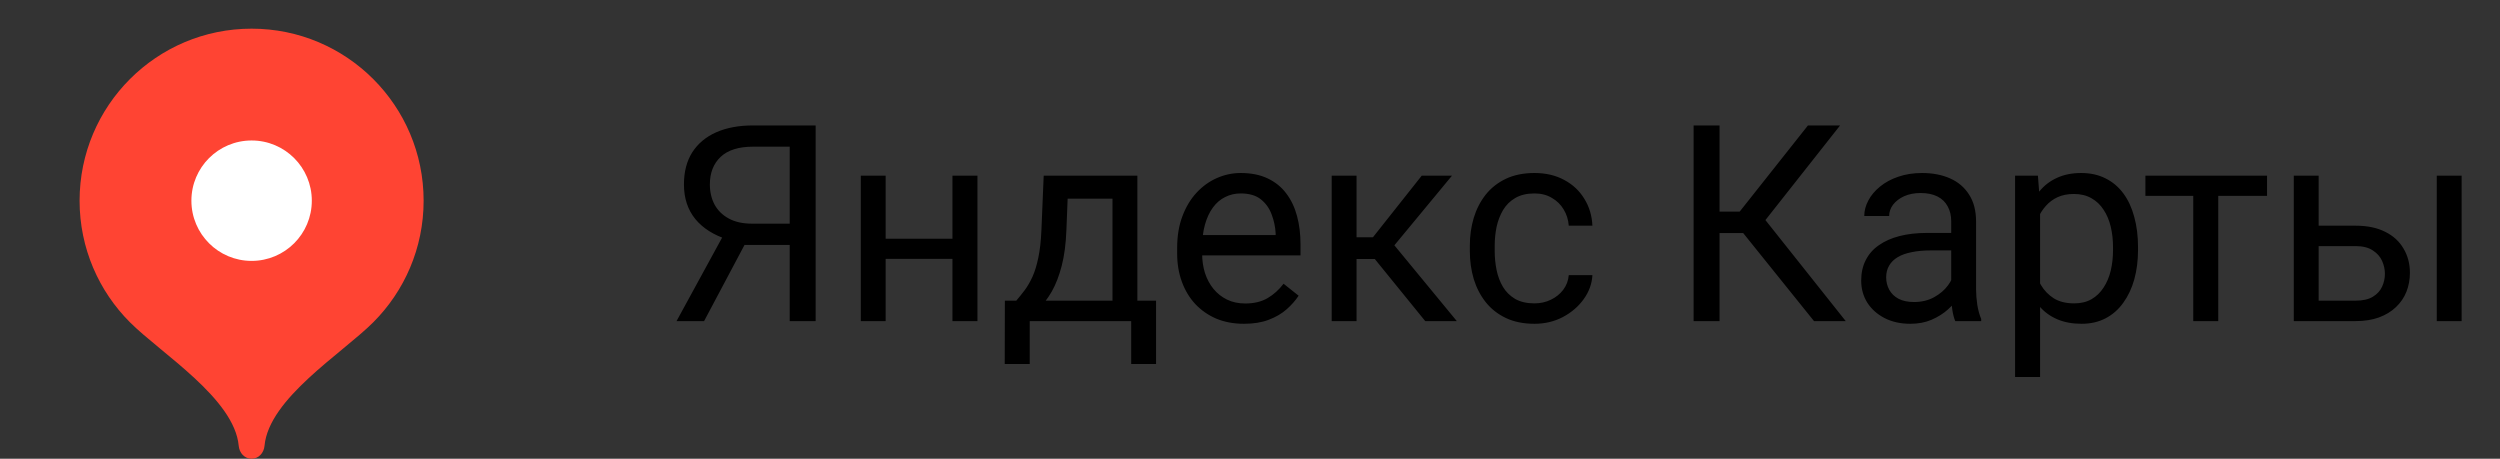
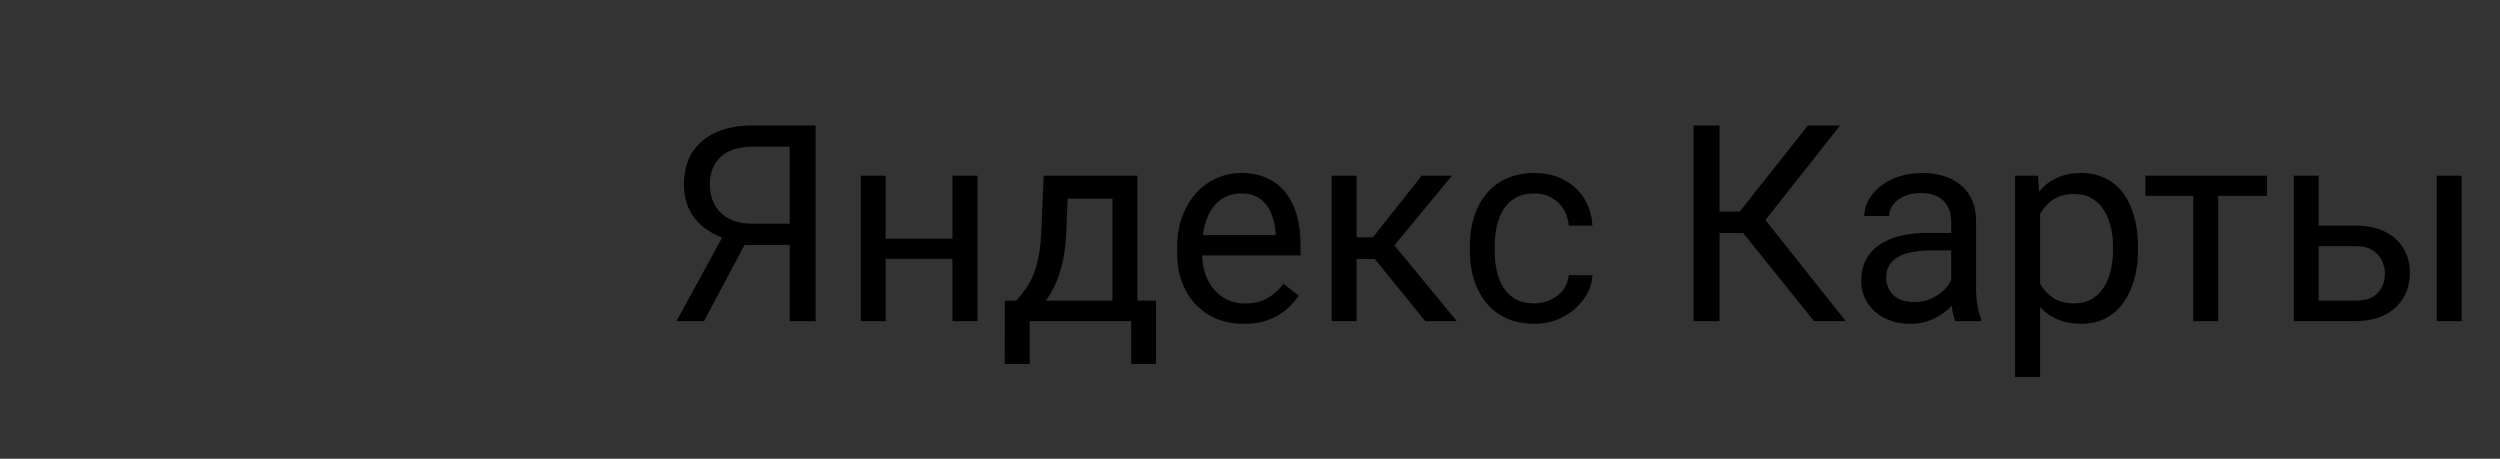
<svg xmlns="http://www.w3.org/2000/svg" width="109" height="20" viewBox="0 0 109 20" fill="none">
  <rect x="0" y="0" width="109" height="20" fill="#333333" stroke="none" />
-   <path d="M10.97 1.25C6.828 1.25 3.47 4.608 3.47 8.75C3.47 10.82 4.309 12.695 5.666 14.052C7.023 15.41 10.22 17.375 10.408 19.438C10.436 19.747 10.659 20 10.97 20C11.28 20 11.504 19.747 11.533 19.438C11.72 17.375 14.917 15.41 16.274 14.052C17.631 12.695 18.47 10.82 18.47 8.75C18.47 4.608 15.112 1.25 10.97 1.25Z" fill="#FF4433" />
-   <path d="M10.97 11.375C12.42 11.375 13.595 10.2 13.595 8.75C13.595 7.3 12.42 6.125 10.97 6.125C9.52 6.125 8.345 7.3 8.345 8.75C8.345 10.2 9.52 11.375 10.97 11.375Z" fill="white" />
  <path d="M34.695 10.678H32.298L31.741 10.449C31.124 10.254 30.65 9.955 30.318 9.553C29.986 9.146 29.82 8.643 29.82 8.041C29.82 7.49 29.941 7.023 30.183 6.641C30.429 6.258 30.777 5.967 31.226 5.768C31.679 5.568 32.214 5.469 32.831 5.469H35.562V14H34.431V6.395H32.831C32.206 6.395 31.736 6.543 31.419 6.84C31.107 7.137 30.95 7.537 30.95 8.041C30.95 8.369 31.019 8.662 31.155 8.92C31.296 9.178 31.503 9.381 31.777 9.529C32.05 9.678 32.39 9.752 32.796 9.752H34.7L34.695 10.678ZM32.773 10.092L30.698 14H29.497L31.63 10.092H32.773ZM41.737 10.408V11.287H38.386V10.408H41.737ZM38.614 7.66V14H37.531V7.66H38.614ZM42.617 7.66V14H41.527V7.66H42.617ZM45.505 7.66H46.589L46.495 10.033C46.472 10.635 46.404 11.154 46.29 11.592C46.177 12.029 46.032 12.402 45.857 12.711C45.681 13.016 45.484 13.271 45.265 13.479C45.05 13.685 44.827 13.859 44.597 14H44.058L44.087 13.115L44.31 13.109C44.439 12.957 44.564 12.801 44.685 12.641C44.806 12.477 44.917 12.283 45.019 12.06C45.12 11.834 45.204 11.559 45.271 11.234C45.341 10.906 45.386 10.506 45.406 10.033L45.505 7.66ZM45.775 7.66H49.589V14H48.505V8.662H45.775V7.66ZM43.812 13.109H50.404V15.869H49.32V14H44.896V15.869H43.806L43.812 13.109ZM54.236 14.117C53.794 14.117 53.394 14.043 53.034 13.895C52.679 13.742 52.372 13.529 52.114 13.256C51.861 12.982 51.665 12.658 51.529 12.283C51.392 11.908 51.324 11.498 51.324 11.053V10.807C51.324 10.291 51.4 9.832 51.552 9.43C51.704 9.023 51.911 8.68 52.173 8.398C52.435 8.117 52.732 7.904 53.064 7.76C53.396 7.615 53.739 7.543 54.095 7.543C54.548 7.543 54.939 7.621 55.267 7.777C55.599 7.934 55.87 8.152 56.081 8.434C56.292 8.711 56.449 9.039 56.55 9.418C56.652 9.793 56.702 10.203 56.702 10.648V11.135H51.968V10.25H55.618V10.168C55.603 9.887 55.544 9.613 55.443 9.348C55.345 9.082 55.189 8.863 54.974 8.691C54.759 8.52 54.466 8.434 54.095 8.434C53.849 8.434 53.622 8.486 53.415 8.592C53.208 8.693 53.031 8.846 52.882 9.049C52.734 9.252 52.618 9.5 52.536 9.793C52.454 10.086 52.413 10.424 52.413 10.807V11.053C52.413 11.354 52.454 11.637 52.536 11.902C52.622 12.164 52.745 12.395 52.906 12.594C53.07 12.793 53.267 12.949 53.497 13.062C53.732 13.176 53.997 13.232 54.294 13.232C54.677 13.232 55.001 13.154 55.267 12.998C55.532 12.842 55.765 12.633 55.964 12.371L56.62 12.893C56.484 13.1 56.31 13.297 56.099 13.484C55.888 13.672 55.628 13.824 55.32 13.941C55.015 14.059 54.654 14.117 54.236 14.117ZM59.146 7.66V14H58.062V7.66H59.146ZM63.306 7.66L60.3 11.293H58.782L58.618 10.344H59.861L61.987 7.66H63.306ZM62.14 14L59.808 11.129L60.505 10.344L63.517 14H62.14ZM66.904 13.227C67.161 13.227 67.4 13.174 67.618 13.068C67.837 12.963 68.017 12.818 68.157 12.635C68.298 12.447 68.378 12.234 68.398 11.996H69.429C69.409 12.371 69.282 12.721 69.048 13.045C68.818 13.365 68.515 13.625 68.14 13.824C67.765 14.02 67.353 14.117 66.904 14.117C66.427 14.117 66.011 14.033 65.656 13.865C65.304 13.697 65.011 13.467 64.777 13.174C64.546 12.881 64.372 12.545 64.255 12.166C64.142 11.783 64.085 11.379 64.085 10.953V10.707C64.085 10.281 64.142 9.879 64.255 9.5C64.372 9.117 64.546 8.779 64.777 8.486C65.011 8.193 65.304 7.963 65.656 7.795C66.011 7.627 66.427 7.543 66.904 7.543C67.4 7.543 67.833 7.645 68.204 7.848C68.575 8.047 68.867 8.32 69.077 8.668C69.292 9.012 69.409 9.402 69.429 9.84H68.398C68.378 9.578 68.304 9.342 68.175 9.131C68.05 8.92 67.878 8.752 67.659 8.627C67.445 8.498 67.193 8.434 66.904 8.434C66.572 8.434 66.292 8.5 66.066 8.633C65.843 8.762 65.665 8.938 65.532 9.16C65.404 9.379 65.31 9.623 65.251 9.893C65.197 10.158 65.169 10.43 65.169 10.707V10.953C65.169 11.23 65.197 11.504 65.251 11.773C65.306 12.043 65.398 12.287 65.527 12.506C65.659 12.725 65.837 12.9 66.06 13.033C66.286 13.162 66.568 13.227 66.904 13.227ZM74.972 5.469V14H73.841V5.469H74.972ZM80.228 5.469L76.525 10.162H74.521L74.345 9.225H75.851L78.827 5.469H80.228ZM79.091 14L75.886 10.016L76.519 9.025L80.474 14H79.091ZM85.073 12.916V9.652C85.073 9.402 85.023 9.186 84.921 9.002C84.823 8.814 84.675 8.67 84.476 8.568C84.277 8.467 84.031 8.416 83.737 8.416C83.464 8.416 83.224 8.463 83.017 8.557C82.814 8.65 82.654 8.773 82.536 8.926C82.423 9.078 82.367 9.242 82.367 9.418H81.282C81.282 9.191 81.341 8.967 81.458 8.744C81.575 8.521 81.743 8.32 81.962 8.141C82.185 7.957 82.45 7.812 82.759 7.707C83.072 7.598 83.419 7.543 83.802 7.543C84.263 7.543 84.669 7.621 85.021 7.777C85.376 7.934 85.654 8.17 85.853 8.486C86.056 8.799 86.157 9.191 86.157 9.664V12.617C86.157 12.828 86.175 13.053 86.21 13.291C86.249 13.529 86.306 13.734 86.38 13.906V14H85.249C85.195 13.875 85.152 13.709 85.12 13.502C85.089 13.291 85.073 13.096 85.073 12.916ZM85.261 10.156L85.273 10.918H84.177C83.868 10.918 83.593 10.943 83.351 10.994C83.109 11.041 82.906 11.113 82.742 11.211C82.577 11.309 82.452 11.432 82.367 11.58C82.281 11.725 82.237 11.895 82.237 12.09C82.237 12.289 82.282 12.471 82.372 12.635C82.462 12.799 82.597 12.93 82.777 13.027C82.96 13.121 83.185 13.168 83.45 13.168C83.782 13.168 84.075 13.098 84.329 12.957C84.583 12.816 84.784 12.645 84.933 12.441C85.085 12.238 85.167 12.041 85.179 11.85L85.642 12.371C85.615 12.535 85.54 12.717 85.419 12.916C85.298 13.115 85.136 13.307 84.933 13.49C84.734 13.67 84.495 13.82 84.218 13.941C83.945 14.059 83.636 14.117 83.292 14.117C82.862 14.117 82.486 14.033 82.161 13.865C81.841 13.697 81.591 13.473 81.411 13.191C81.236 12.906 81.148 12.588 81.148 12.236C81.148 11.896 81.214 11.598 81.347 11.34C81.48 11.078 81.671 10.861 81.921 10.69C82.171 10.514 82.472 10.381 82.823 10.291C83.175 10.201 83.568 10.156 84.001 10.156H85.261ZM88.947 8.879V16.438H87.857V7.66H88.853L88.947 8.879ZM93.218 10.777V10.9C93.218 11.361 93.163 11.789 93.054 12.184C92.945 12.574 92.784 12.914 92.573 13.203C92.367 13.492 92.111 13.717 91.806 13.877C91.501 14.037 91.152 14.117 90.757 14.117C90.355 14.117 89.999 14.051 89.691 13.918C89.382 13.785 89.12 13.592 88.906 13.338C88.691 13.084 88.519 12.779 88.39 12.424C88.265 12.068 88.179 11.668 88.132 11.223V10.566C88.179 10.098 88.267 9.678 88.396 9.307C88.525 8.936 88.695 8.619 88.906 8.357C89.12 8.092 89.38 7.891 89.685 7.754C89.99 7.613 90.341 7.543 90.74 7.543C91.138 7.543 91.492 7.621 91.8 7.777C92.109 7.93 92.368 8.148 92.579 8.434C92.79 8.719 92.948 9.061 93.054 9.459C93.163 9.854 93.218 10.293 93.218 10.777ZM92.128 10.9V10.777C92.128 10.461 92.095 10.164 92.029 9.887C91.962 9.605 91.859 9.359 91.718 9.148C91.581 8.934 91.406 8.766 91.191 8.645C90.976 8.52 90.72 8.457 90.423 8.457C90.15 8.457 89.911 8.504 89.708 8.598C89.509 8.691 89.339 8.818 89.198 8.979C89.058 9.135 88.943 9.314 88.853 9.518C88.767 9.717 88.702 9.924 88.659 10.139V11.656C88.737 11.93 88.847 12.188 88.987 12.43C89.128 12.668 89.316 12.861 89.55 13.01C89.784 13.154 90.079 13.227 90.435 13.227C90.728 13.227 90.98 13.166 91.191 13.045C91.406 12.92 91.581 12.75 91.718 12.535C91.859 12.32 91.962 12.074 92.029 11.797C92.095 11.516 92.128 11.217 92.128 10.9ZM96.716 7.66V14H95.626V7.66H96.716ZM98.843 7.66V8.539H93.54V7.66H98.843ZM100.8 9.84H102.704C103.216 9.84 103.648 9.93 103.999 10.109C104.351 10.285 104.616 10.529 104.796 10.842C104.98 11.15 105.072 11.502 105.072 11.896C105.072 12.19 105.021 12.465 104.919 12.723C104.818 12.977 104.665 13.199 104.462 13.391C104.263 13.582 104.015 13.732 103.718 13.842C103.425 13.947 103.087 14 102.704 14H100.009V7.66H101.093V13.109H102.704C103.017 13.109 103.267 13.053 103.454 12.94C103.642 12.826 103.777 12.68 103.859 12.5C103.941 12.32 103.982 12.133 103.982 11.938C103.982 11.746 103.941 11.559 103.859 11.375C103.777 11.191 103.642 11.039 103.454 10.918C103.267 10.793 103.017 10.73 102.704 10.73H100.8V9.84ZM107.327 7.66V14H106.243V7.66H107.327Z" fill="black" />
</svg>